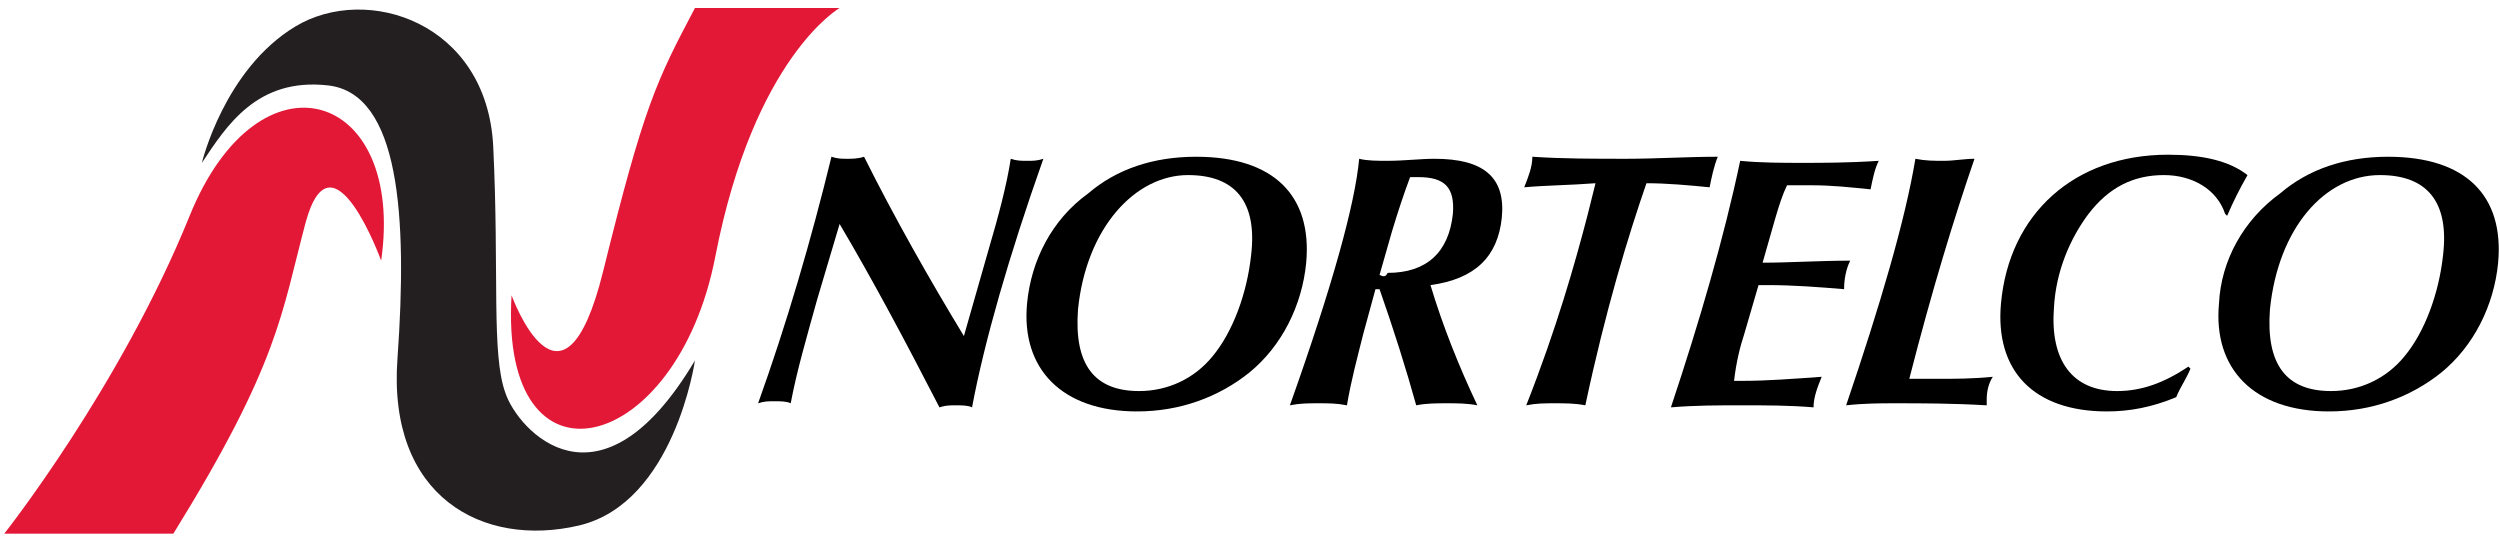
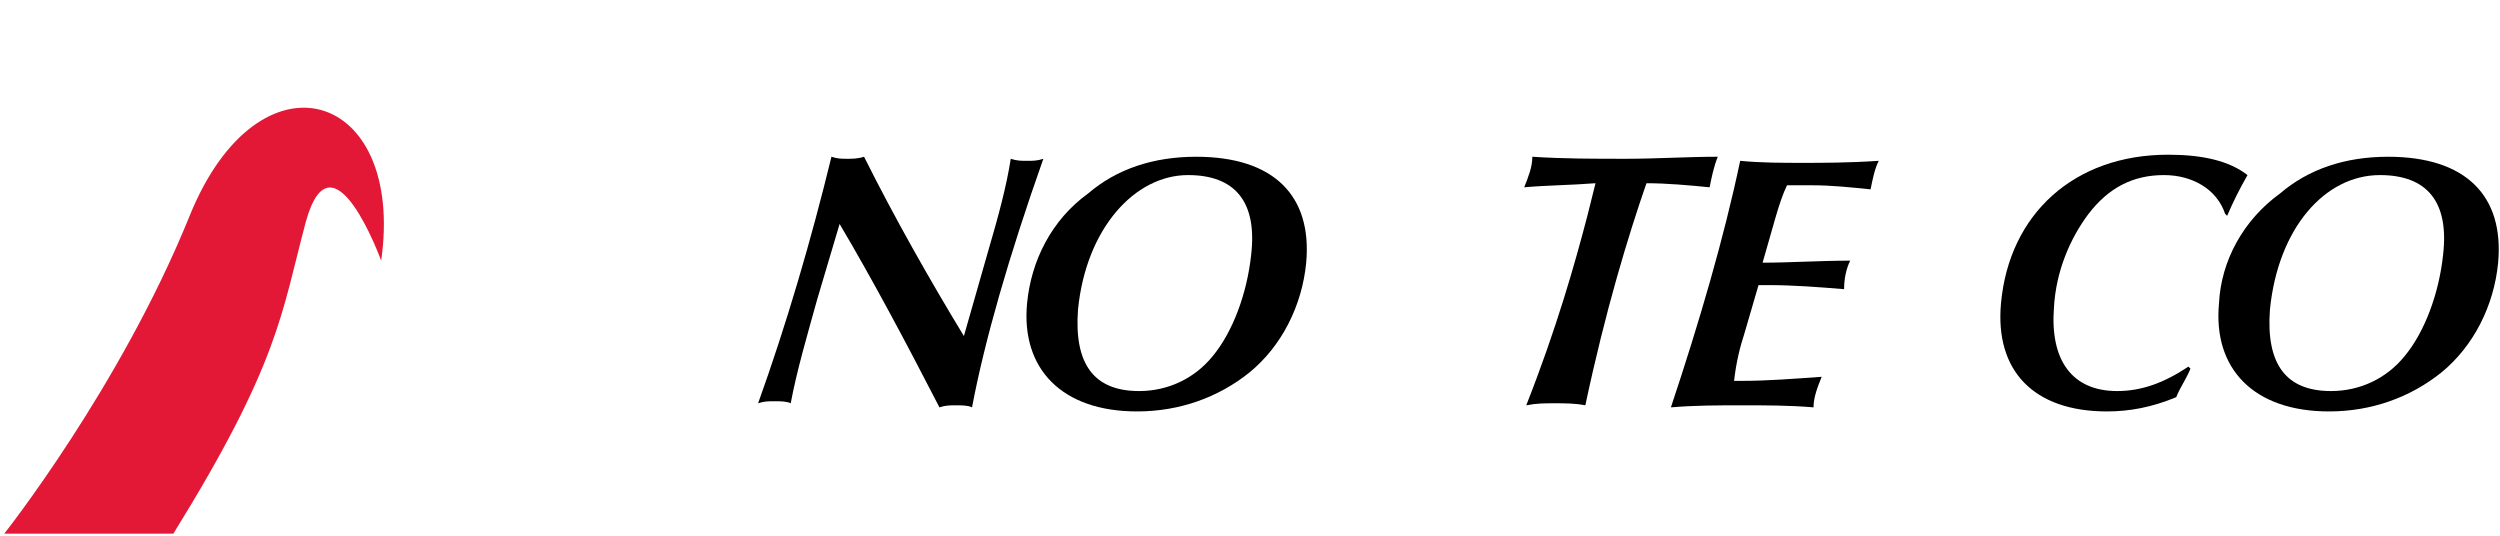
<svg xmlns="http://www.w3.org/2000/svg" height="30" width="140" xml:space="preserve" viewBox="0 0 140 30" y="0px" x="0px" id="Layer_1" version="1.1">
  <defs id="defs31" />
  <style id="style2" type="text/css">
	.st0{fill-rule:evenodd;clip-rule:evenodd;}
	.st1{fill-rule:evenodd;clip-rule:evenodd;fill:#E31837;}
	.st2{fill-rule:evenodd;clip-rule:evenodd;fill:#231F20;}
</style>
  <g transform="matrix(1.141,0,0,1.141,-8.891,-5.599)" id="g26">
    <path style="clip-rule:evenodd;fill-rule:evenodd" id="path4" d="m 48.6,12.6 c 0.3,0.1 0.5,0.1 0.8,0.1 0.2,0 0.5,0 0.8,-0.1 1.5,3 3.2,6 4.9,8.8 l 1.2,-4.2 c 0.5,-1.7 0.9,-3.2 1.1,-4.5 0.3,0.1 0.5,0.1 0.8,0.1 0.3,0 0.5,0 0.8,-0.1 -1.7,4.8 -2.9,9 -3.5,12.2 -0.2,-0.1 -0.5,-0.1 -0.8,-0.1 -0.3,0 -0.5,0 -0.8,0.1 -1.7,-3.3 -3.3,-6.3 -4.9,-9 l -1.1,3.7 c -0.5,1.8 -1,3.5 -1.3,5.1 -0.2,-0.1 -0.5,-0.1 -0.8,-0.1 -0.3,0 -0.5,0 -0.8,0.1 1.4,-3.9 2.6,-8 3.6,-12.1 z" class="st0" />
    <path style="clip-rule:evenodd;fill-rule:evenodd" id="path6" d="m 66.1,13.5 c 2.3,0 3.4,1.3 3.1,3.9 -0.2,1.9 -0.9,3.8 -1.9,5 -0.9,1.1 -2.2,1.7 -3.6,1.7 -2.2,0 -3.2,-1.3 -3,-4 0.4,-4 2.8,-6.6 5.4,-6.6 z m -7.9,6.3 c -0.3,3.2 1.7,5.3 5.4,5.3 2.1,0 4,-0.7 5.5,-1.9 1.6,-1.3 2.6,-3.3 2.8,-5.4 0.3,-3.3 -1.6,-5.2 -5.4,-5.2 -2.1,0 -3.9,0.6 -5.3,1.8 -1.8,1.3 -2.8,3.3 -3,5.4 z" class="st0" />
-     <path style="clip-rule:evenodd;fill-rule:evenodd" id="path8" d="m 75.5,18.4 0.6,-2.1 c 0.3,-1 0.6,-1.9 0.9,-2.7 0.1,0 0.2,0 0.4,0 1.3,0 1.8,0.5 1.7,1.8 -0.2,1.9 -1.3,2.9 -3.2,2.9 -0.1,0.2 -0.2,0.2 -0.4,0.1 z m -4.4,6.4 c 0.5,-0.1 0.9,-0.1 1.4,-0.1 0.5,0 0.9,0 1.4,0.1 0.2,-1.2 0.5,-2.3 0.8,-3.5 l 0.6,-2.2 h 0.2 c 0.7,2 1.3,3.9 1.8,5.7 0.5,-0.1 1,-0.1 1.5,-0.1 0.5,0 1,0 1.5,0.1 -0.9,-1.9 -1.7,-3.9 -2.3,-5.9 2.2,-0.3 3.3,-1.4 3.5,-3.3 0.2,-2 -0.9,-2.9 -3.3,-2.9 -0.7,0 -1.5,0.1 -2.3,0.1 -0.5,0 -1,0 -1.4,-0.1 -0.2,2.2 -1.3,6.2 -3.4,12.1 z" class="st0" />
    <path style="clip-rule:evenodd;fill-rule:evenodd" id="path10" d="m 85.7,15.5 0.4,-1.6 c -1.3,0.1 -2.4,0.1 -3.5,0.2 0.2,-0.5 0.4,-1 0.4,-1.5 1.5,0.1 3,0.1 4.6,0.1 1.5,0 3,-0.1 4.5,-0.1 -0.2,0.5 -0.3,1 -0.4,1.5 -1,-0.1 -2.1,-0.2 -3.1,-0.2 -0.9,2.6 -2,6.2 -3,10.9 -0.5,-0.1 -1,-0.1 -1.5,-0.1 -0.5,0 -0.9,0 -1.4,0.1 1.5,-3.8 2.4,-7 3,-9.3 z" class="st0" />
    <path style="clip-rule:evenodd;fill-rule:evenodd" id="path12" d="m 93.2,12.8 c 1,0.1 2.1,0.1 3.1,0.1 0.9,0 2.2,0 3.7,-0.1 -0.2,0.4 -0.3,0.9 -0.4,1.4 -1,-0.1 -1.9,-0.2 -2.9,-0.2 -0.4,0 -0.8,0 -1.2,0 -0.2,0.4 -0.4,1 -0.6,1.7 l -0.6,2.1 c 1.3,0 2.8,-0.1 4.3,-0.1 -0.2,0.4 -0.3,0.9 -0.3,1.4 -1.2,-0.1 -2.5,-0.2 -3.7,-0.2 -0.2,0 -0.4,0 -0.5,0 l -0.7,2.4 c -0.2,0.6 -0.4,1.4 -0.5,2.3 0.1,0 0.3,0 0.4,0 1.2,0 2.5,-0.1 3.9,-0.2 -0.2,0.5 -0.4,1 -0.4,1.5 -1.2,-0.1 -2.3,-0.1 -3.5,-0.1 -1.2,0 -2.3,0 -3.5,0.1 1.4,-4.2 2.6,-8.3 3.4,-12.1 z" class="st0" />
-     <path style="clip-rule:evenodd;fill-rule:evenodd" id="path14" d="m 101.5,23.5 c 0.5,0 0.9,0 1.4,0 0.8,0 1.7,0 2.7,-0.1 -0.2,0.3 -0.3,0.7 -0.3,1.1 0,0.1 0,0.2 0,0.3 -1.7,-0.1 -3.2,-0.1 -4.5,-0.1 -0.7,0 -1.5,0 -2.4,0.1 1.7,-5 2.9,-9.1 3.4,-12.1 0.5,0.1 0.9,0.1 1.4,0.1 0.5,0 1,-0.1 1.5,-0.1 -1,2.9 -2.1,6.5 -3.2,10.8 z" class="st0" />
    <path style="clip-rule:evenodd;fill-rule:evenodd" id="path16" d="m 111.2,25.1 c -3.6,0 -5.5,-2 -5.2,-5.3 0.4,-4.4 3.6,-7.3 8.2,-7.3 1.7,0 3,0.3 3.9,1 -0.4,0.7 -0.7,1.3 -1,2 L 117,15.4 c -0.4,-1.2 -1.6,-1.9 -3,-1.9 -1.5,0 -2.7,0.6 -3.7,1.9 -0.9,1.2 -1.6,2.8 -1.7,4.6 -0.2,2.6 0.9,4.1 3.1,4.1 1.2,0 2.3,-0.4 3.5,-1.2 l 0.1,0.1 c -0.2,0.5 -0.5,0.9 -0.7,1.4 -1.2,0.5 -2.3,0.7 -3.4,0.7 z" class="st0" />
    <path style="clip-rule:evenodd;fill-rule:evenodd" id="path18" d="m 124.6,13.5 c 2.3,0 3.4,1.3 3.1,3.9 -0.2,1.9 -0.9,3.8 -1.9,5 -0.9,1.1 -2.2,1.7 -3.6,1.7 -2.2,0 -3.2,-1.3 -3,-4 0.4,-4 2.7,-6.6 5.4,-6.6 z m -7.9,6.3 c -0.3,3.2 1.7,5.3 5.4,5.3 2.1,0 4,-0.7 5.5,-1.9 1.6,-1.3 2.6,-3.3 2.8,-5.4 0.3,-3.3 -1.6,-5.2 -5.4,-5.2 -2.1,0 -3.9,0.6 -5.3,1.8 -1.8,1.3 -2.9,3.3 -3,5.4 z" class="st0" />
    <path style="clip-rule:evenodd;fill:#e31837;fill-rule:evenodd" id="path20" d="M 16.3,31.1 H 8 c 0,0 5.7,-7.2 9.1,-15.6 3.4,-8.4 10.6,-6.2 9.4,2.2 0,0 -2.4,-6.6 -3.7,-1.9 -1.2,4.5 -1.3,6.9 -6.5,15.3 z" class="st1" />
-     <path style="clip-rule:evenodd;fill:#231f20;fill-rule:evenodd" id="path22" d="m 17.7,12.9 c 0,0 1.1,-4.6 4.6,-6.7 3.5,-2.1 9.4,-0.2 9.7,5.9 0.3,6.2 -0.1,10.2 0.6,12.1 0.6,1.8 4.6,6.3 9.3,-1.6 0,0 -1,7 -5.7,8.1 -4.7,1.1 -9.4,-1.4 -8.9,-8.2 0.5,-7 0.1,-13 -3.4,-13.4 -3.5,-0.4 -5,2 -6.2,3.8 z" class="st2" />
-     <path style="clip-rule:evenodd;fill:#e31837;fill-rule:evenodd" id="path24" d="m 32.9,19.4 c 0,0 2.5,6.9 4.5,-1.2 2,-8.1 2.6,-9.3 4.5,-12.9 H 49 c 0,0 -4.2,2.4 -6.1,12.2 -1.9,9.8 -10.6,11.9 -10,1.9 z" class="st1" />
  </g>
</svg>